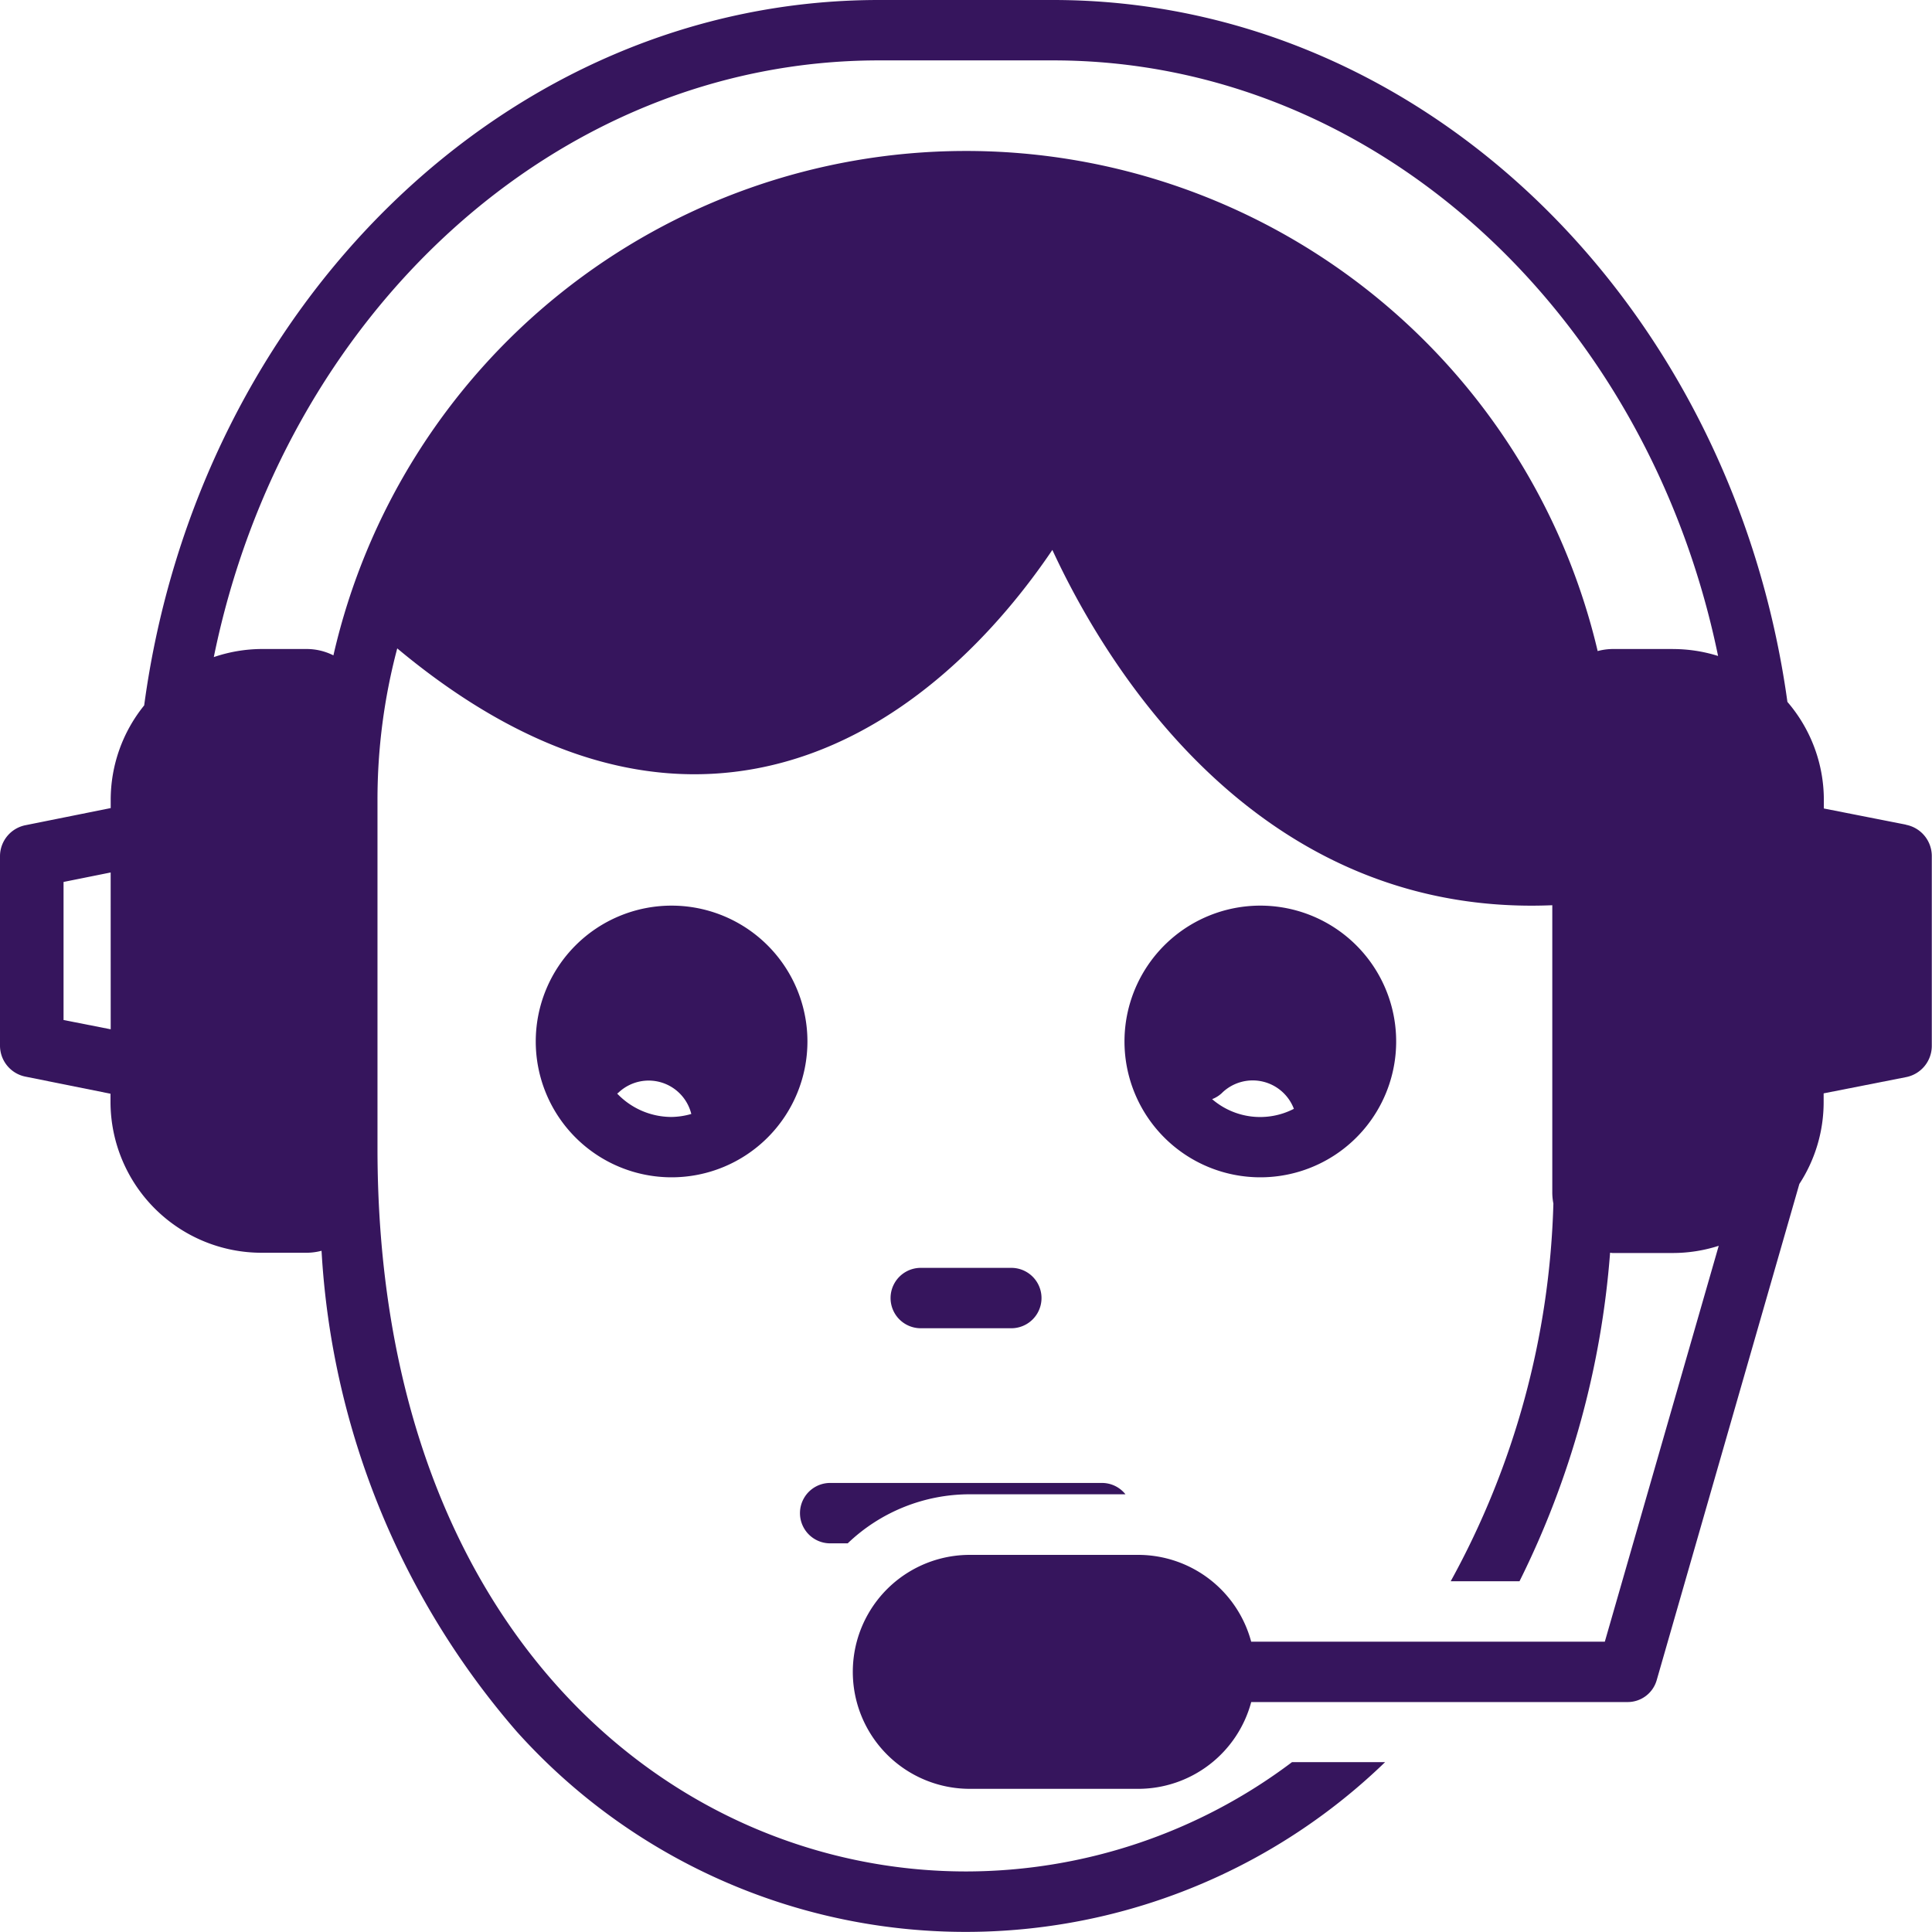
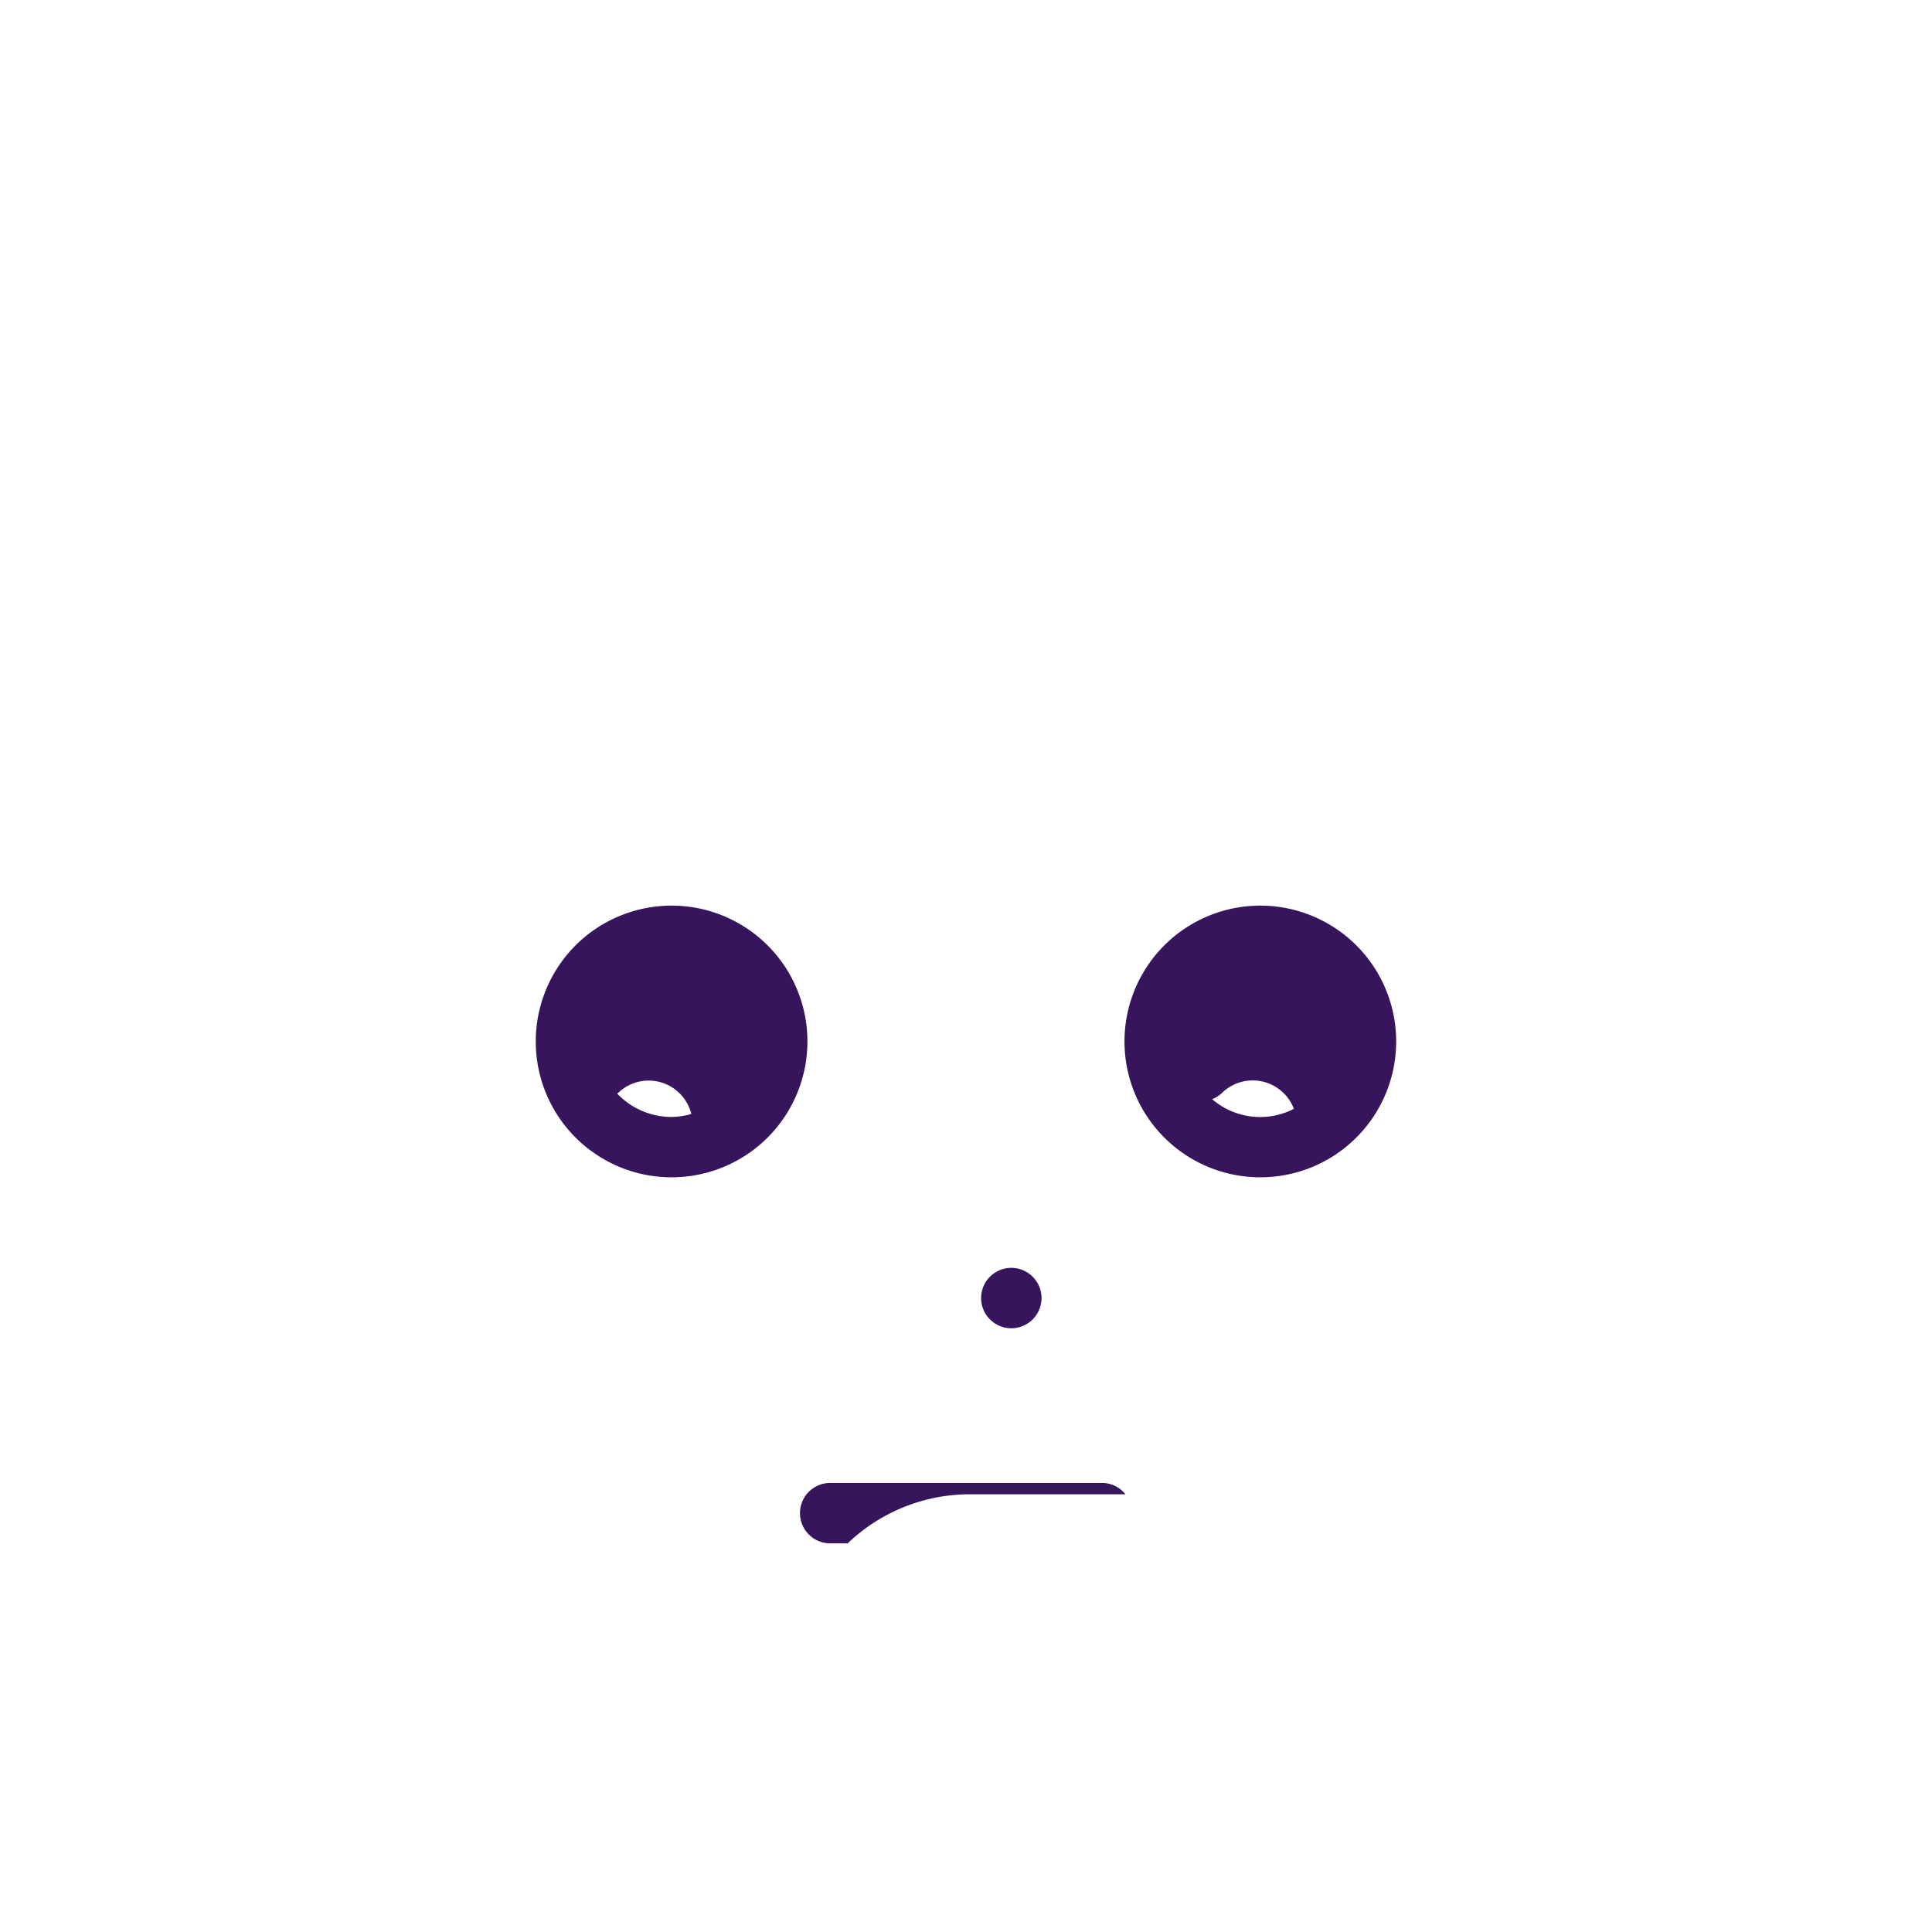
<svg xmlns="http://www.w3.org/2000/svg" width="47.731" height="47.731" viewBox="0 0 47.731 47.731">
  <g id="Group_9276" data-name="Group 9276" transform="translate(-16959 -1303)">
    <path id="Path_47150" data-name="Path 47150" d="M53.746,99.741h.433A4.362,4.362,0,0,1,57.2,98.529h3.841a.741.741,0,0,0-.578-.28H53.746a.746.746,0,0,0,0,1.492Z" transform="translate(16925.764 1241.388)" fill="#36155d" />
-     <path id="Path_47151" data-name="Path 47151" d="M47.09,20.374l-2.031-.4v-.209a3.71,3.71,0,0,0-.9-2.424C42.8,7.532,35.179,0,26.014,0h-4.3C12.524,0,4.89,7.577,3.562,17.427a3.709,3.709,0,0,0-.827,2.337v.2l-2.1.422A.782.782,0,0,0,0,21.15v4.684a.782.782,0,0,0,.63.765l2.1.422v.2A3.733,3.733,0,0,0,6.464,30.95H7.582a1.48,1.48,0,0,0,.362-.049A19.828,19.828,0,0,0,12.767,42.78a14.9,14.9,0,0,0,21.452.755h-2.3a13.394,13.394,0,0,1-8.05,2.7c-7.271,0-14.543-5.955-14.543-17.865V19.758a14.553,14.553,0,0,1,.488-3.739c3.009,2.51,5.99,3.507,8.871,2.967,3.643-.683,6.129-3.644,7.314-5.4,1.3,2.809,4.893,8.79,11.838,8.789q.253,0,.513-.011v7.1a1.492,1.492,0,0,0,.027.271,20.494,20.494,0,0,1-2.537,9.331h1.7a21.938,21.938,0,0,0,2.238-8.116c.02,0,.038.006.058.006h1.492a3.712,3.712,0,0,0,1.134-.178l-2.814,9.78H30.911a2.893,2.893,0,0,0-2.789-2.144H23.959a2.89,2.89,0,1,0,0,5.78h4.164a2.893,2.893,0,0,0,2.789-2.144h9.3a.746.746,0,0,0,.717-.539L44.454,29.25a3.7,3.7,0,0,0,.6-2.029v-.209l2.031-.4a.787.787,0,0,0,.641-.768v-4.7a.787.787,0,0,0-.641-.768ZM2.735,25.429,1.57,25.2V21.789l1.164-.234Zm38.595-9.395H39.838a1.48,1.48,0,0,0-.367.051,16.032,16.032,0,0,0-31.234.106,1.476,1.476,0,0,0-.654-.157H6.464a3.708,3.708,0,0,0-1.182.2C7,7.8,13.715,1.492,21.716,1.492h4.3c7.994,0,14.7,6.3,16.43,14.714A3.715,3.715,0,0,0,41.329,16.035Z" transform="translate(16959 1303)" fill="#36155d" />
-     <path id="Path_47152" data-name="Path 47152" d="M61.983,85.492a.746.746,0,1,0,0-1.492H59.746a.746.746,0,0,0,0,1.492Z" transform="translate(16922.002 1250.323)" fill="#36155d" />
+     <path id="Path_47152" data-name="Path 47152" d="M61.983,85.492a.746.746,0,1,0,0-1.492a.746.746,0,0,0,0,1.492Z" transform="translate(16922.002 1250.323)" fill="#36155d" />
    <path id="Path_47153" data-name="Path 47153" d="M38.856,60a3.356,3.356,0,1,0,3.356,3.356A3.356,3.356,0,0,0,38.856,60Zm0,5.221a1.855,1.855,0,0,1-1.344-.577c.01-.009.021-.015.031-.024a1.085,1.085,0,0,1,1.8.527A1.846,1.846,0,0,1,38.856,65.221Z" transform="translate(16936.736 1265.374)" fill="#36155d" />
    <path id="Path_47154" data-name="Path 47154" d="M77.856,66.712A3.356,3.356,0,1,0,74.5,63.356,3.356,3.356,0,0,0,77.856,66.712Zm-.94-2.092a1.088,1.088,0,0,1,1.769.4,1.816,1.816,0,0,1-2.02-.239.744.744,0,0,0,.251-.16Z" transform="translate(16912.281 1265.374)" fill="#36155d" />
  </g>
</svg>